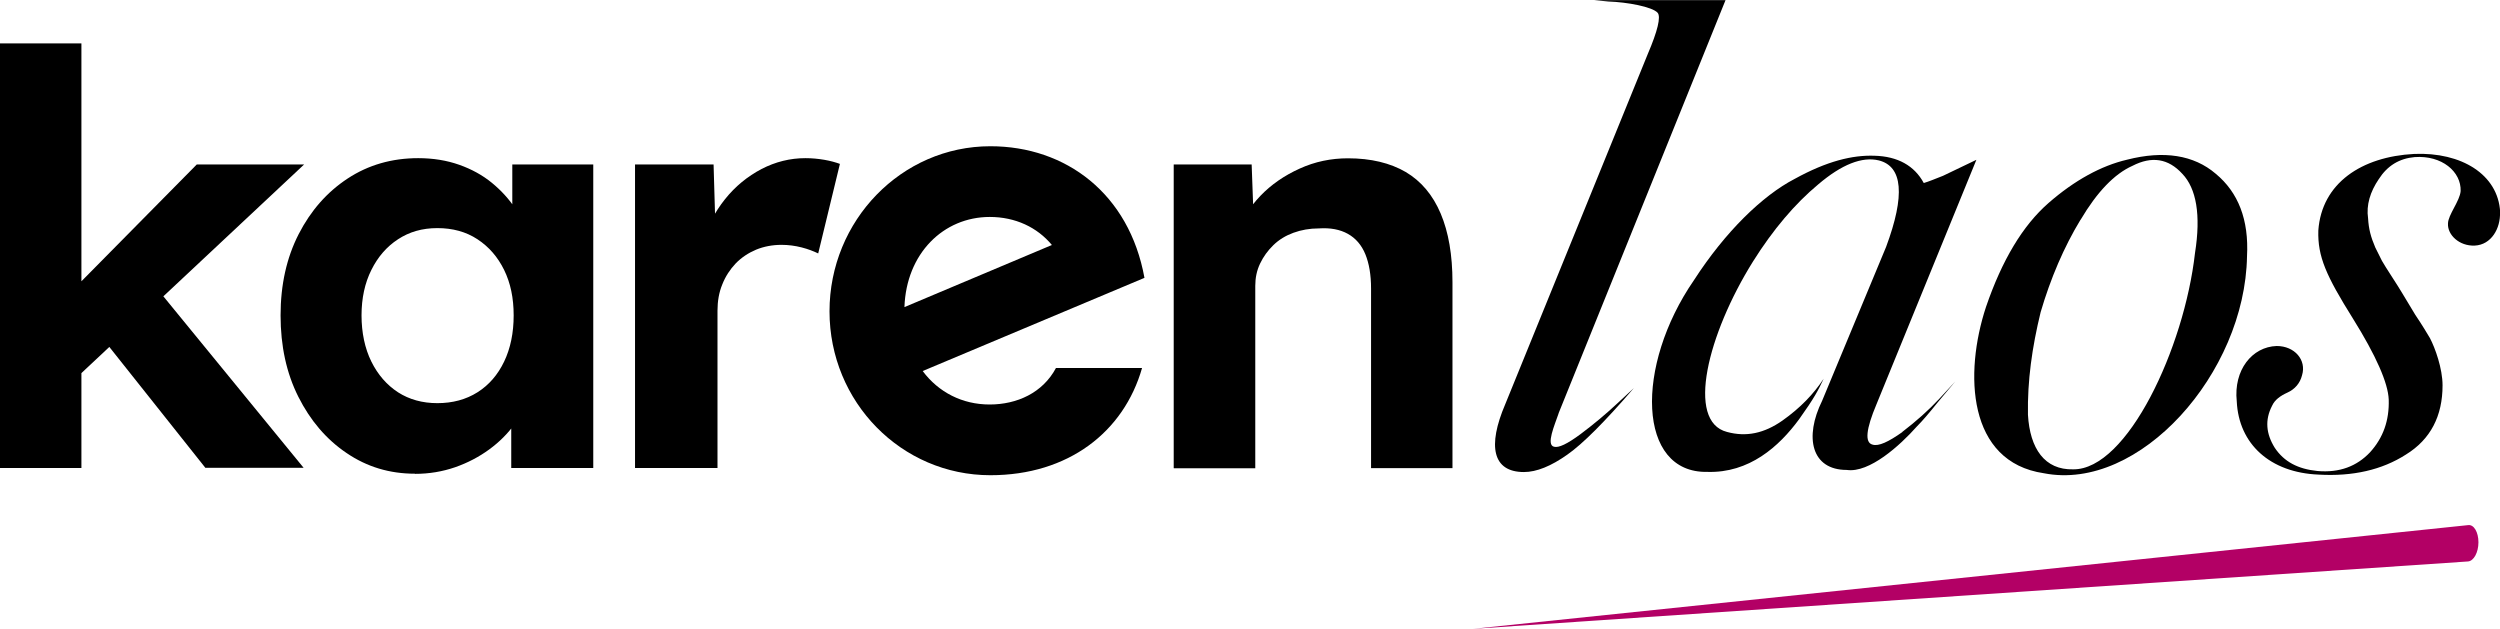
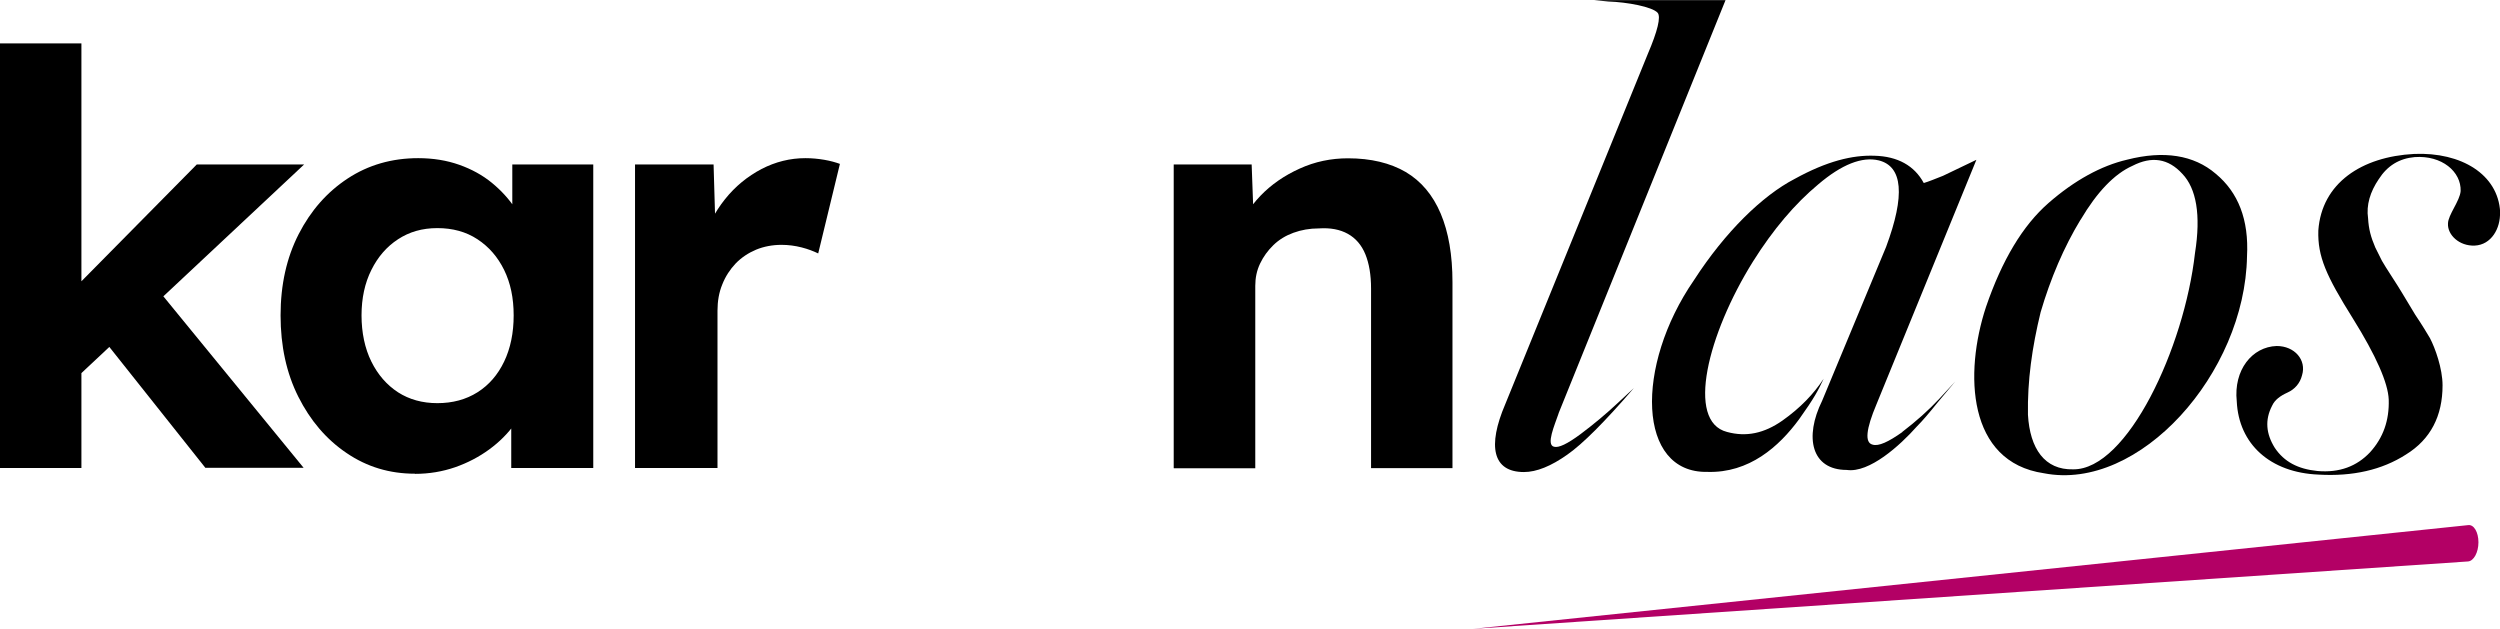
<svg xmlns="http://www.w3.org/2000/svg" id="Layer_2" data-name="Layer 2" width="165.82" height="41.71" viewBox="0 0 165.82 41.71">
  <defs>
    <style>
      .cls-1 {
        fill: #b30065;
      }
    </style>
  </defs>
  <g id="Layer_1-2" data-name="Layer 1">
    <g id="uuid-a210eaa9-aeec-4627-ab3f-b71ff405eea0" data-name="Layer 1-2">
      <path d="M103.38,27.42c-.27.79-.84,2.08-.31,2.21.31.09.88-.18,1.77-.84.88-.66,1.68-1.33,2.43-2.03l1.1-1.02c-1.94,2.25-3.4,3.71-4.42,4.42-1.06.75-2.03,1.15-2.87,1.15-2.08,0-2.43-1.72-1.24-4.5l9.45-23.22c.66-1.54.88-2.47.66-2.74-.35-.4-2.03-.71-3.27-.75l-.93-.09h8.7l-11.08,27.42h0Z" />
      <path d="M126.16,28.66c.93-.71,1.77-1.46,2.47-2.21l1.06-1.15-1.15,1.37c-.57.71-1.02,1.24-1.41,1.63-1.1,1.24-3.14,3.09-4.64,2.87-2.34,0-2.83-2.16-1.63-4.59l4.24-10.2c1.28-3.44,1.1-5.34-.48-5.74-1.11-.27-2.47.27-4.02,1.59-1.54,1.28-3,3-4.33,5.12-3,4.81-4.46,10.6-1.72,11.3,1.28.35,2.47.09,3.67-.75,1.19-.84,2.08-1.77,2.74-2.78-.35.75-.62,1.28-1.63,2.69-1.33,1.81-3.31,3.58-6.09,3.49-4.64.09-4.81-7.02-.88-12.72,2.08-3.22,4.55-5.61,6.67-6.71,2.16-1.19,3.84-1.59,5.3-1.54,1.54.04,2.65.66,3.27,1.81.31-.09.75-.27,1.28-.48l2.21-1.06-6.62,16.2c-.71,1.68-.79,2.56-.27,2.69.4.13,1.06-.18,1.99-.84h0Z" />
      <path d="M146.96,11.52c1.5,1.24,2.21,3.05,2.08,5.48-.13,7.77-7.15,15.63-13.47,14.39-5.08-.75-5.3-6.62-3.84-11.04,1.06-3.09,2.43-5.39,4.15-6.89,1.72-1.5,3.49-2.47,5.21-2.87,2.43-.62,4.42-.31,5.87.93ZM138,14.57c-1.1,1.81-1.99,3.89-2.65,6.14-.57,2.34-.88,4.55-.84,6.8.13,2.25,1.11,3.67,3,3.62,3.58.04,7.37-8.04,8.08-14.35.4-2.52.09-4.28-.84-5.25-.93-1.02-2.03-1.19-3.31-.53-1.19.53-2.34,1.72-3.44,3.58h0Z" />
      <path d="M165.82,14.08c.04,1.06-.57,2.16-1.68,2.21-1.02.04-1.81-.71-1.77-1.46,0-.57.79-1.5.84-2.16.04-1.28-1.24-2.38-3.05-2.25-1.02.09-1.81.57-2.38,1.46-.57.84-.84,1.72-.71,2.6.04.71.18,1.24.48,1.94l.44.88c.22.4,1.02,1.59,1.33,2.12l.88,1.46c.48.71.79,1.24.97,1.54.35.66.84,2.03.84,3.14,0,2.03-.79,3.58-2.43,4.59-1.59,1.02-3.53,1.46-5.79,1.33-3.22-.13-5.3-2.03-5.43-4.86-.22-2.08,1.02-3.62,2.65-3.67,1.19,0,1.99.93,1.68,1.94-.13.53-.48.93-.97,1.15-.48.22-.84.48-1.02.88-.48.93-.4,1.85.18,2.78.62.93,1.54,1.41,2.83,1.54,1.46.13,2.61-.31,3.49-1.24.88-.97,1.28-2.12,1.24-3.49-.04-1.1-.84-2.92-2.38-5.39-1.77-2.83-2.34-4.1-2.29-5.83.22-3.14,2.87-4.9,6.36-5.08,3.14-.13,5.56,1.37,5.7,3.84h0Z" />
      <path d="M0,31.04V2.88h5.4v28.16H0ZM5.14,24.99l-1.6-4.45,9.51-9.63h7.12l-15.03,14.08ZM13.63,31.04l-7.23-9.1,3.81-3.05,9.93,12.14h-6.51Z" />
      <path d="M27.52,31.42c-1.67,0-3.18-.45-4.53-1.37-1.35-.91-2.41-2.16-3.2-3.73s-1.18-3.37-1.18-5.4.4-3.83,1.2-5.39c.8-1.56,1.88-2.79,3.25-3.69,1.37-.9,2.93-1.35,4.68-1.35.99,0,1.9.15,2.72.44.82.29,1.55.69,2.17,1.2.62.51,1.15,1.09,1.58,1.75.43.66.73,1.37.91,2.13l-1.14-.19v-4.91h5.37v20.13h-5.44v-4.83l1.22-.11c-.2.71-.53,1.38-.99,2.02-.45.63-1.02,1.2-1.69,1.69-.67.49-1.43.89-2.26,1.18-.84.29-1.73.44-2.66.44h0ZM29.01,26.74c1.01,0,1.9-.24,2.66-.72s1.35-1.16,1.77-2.04c.42-.88.63-1.9.63-3.06s-.21-2.15-.63-3.01c-.42-.86-1.01-1.54-1.77-2.04s-1.65-.74-2.66-.74-1.86.25-2.61.74c-.75.49-1.34,1.17-1.77,2.04-.43.86-.65,1.87-.65,3.01s.22,2.19.65,3.06c.43.87,1.02,1.55,1.77,2.04.75.48,1.62.72,2.61.72Z" />
      <path d="M42.12,31.04V10.91h5.21l.19,6.47-.91-1.33c.31-1.04.8-1.99,1.48-2.84s1.49-1.51,2.42-2c.93-.48,1.9-.72,2.91-.72.43,0,.85.04,1.26.11s.75.17,1.03.27l-1.44,5.94c-.31-.15-.67-.29-1.1-.4-.43-.11-.88-.17-1.33-.17-.61,0-1.18.11-1.69.32-.52.22-.97.52-1.35.91-.38.4-.68.86-.89,1.39-.22.53-.32,1.12-.32,1.75v10.43h-5.45Z" />
-       <path d="M75.75,24.41c-1.21,4.24-4.89,7.11-10.06,7.11-5.9,0-10.67-4.85-10.67-10.87s4.77-10.95,10.67-10.95c5.01,0,9.21,3.15,10.22,8.73l-14.71,6.18c1.05,1.41,2.63,2.22,4.44,2.22s3.52-.77,4.4-2.42h5.7ZM69.77,16.25c-.97-1.17-2.42-1.86-4.12-1.86-3.07,0-5.54,2.42-5.66,5.98l9.78-4.12Z" />
      <path d="M77.85,31.04V10.91h5.17l.15,4.11-1.07.46c.28-.91.78-1.74,1.5-2.49.72-.75,1.59-1.35,2.61-1.81,1.01-.46,2.08-.68,3.2-.68,1.52,0,2.8.31,3.83.91,1.03.61,1.8,1.53,2.32,2.76.52,1.23.78,2.75.78,4.55v12.33h-5.4v-11.91c0-.91-.13-1.67-.38-2.28-.25-.61-.64-1.06-1.16-1.35s-1.16-.41-1.92-.36c-.61,0-1.17.1-1.69.29s-.96.46-1.33.82c-.37.36-.66.76-.88,1.22s-.32.95-.32,1.48v12.1h-5.4,0Z" />
      <path class="cls-1" d="M164.39,35.97h0c0-.67-.3-1.19-.68-1.14l-66.01,6.88,66-4.47c.38-.03.69-.6.69-1.27h0Z" />
    </g>
  </g>
</svg>